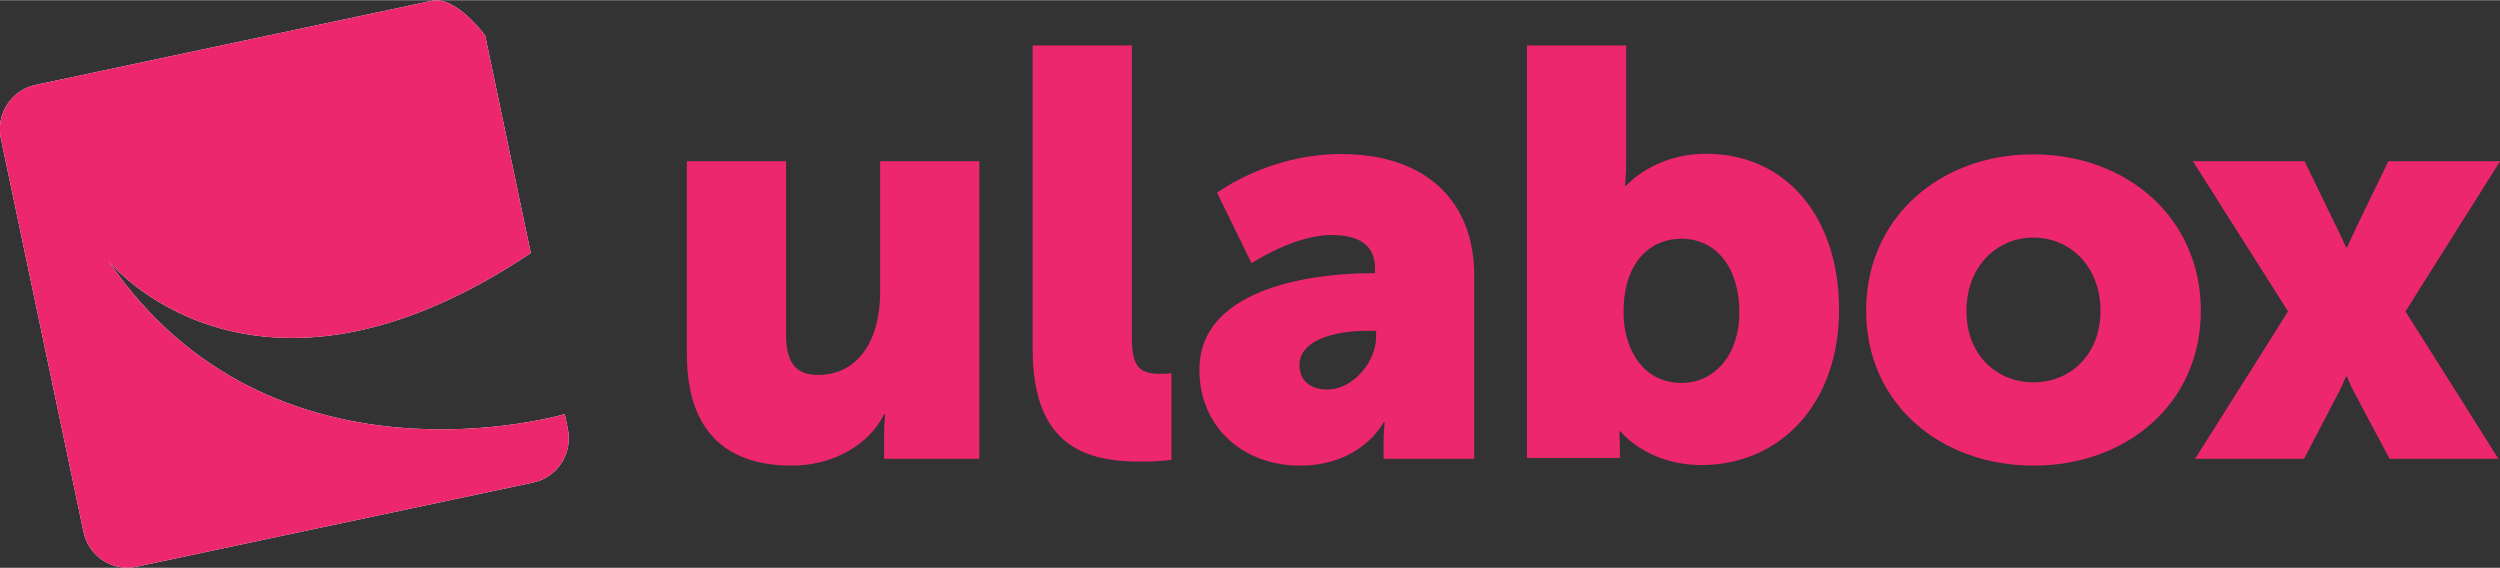
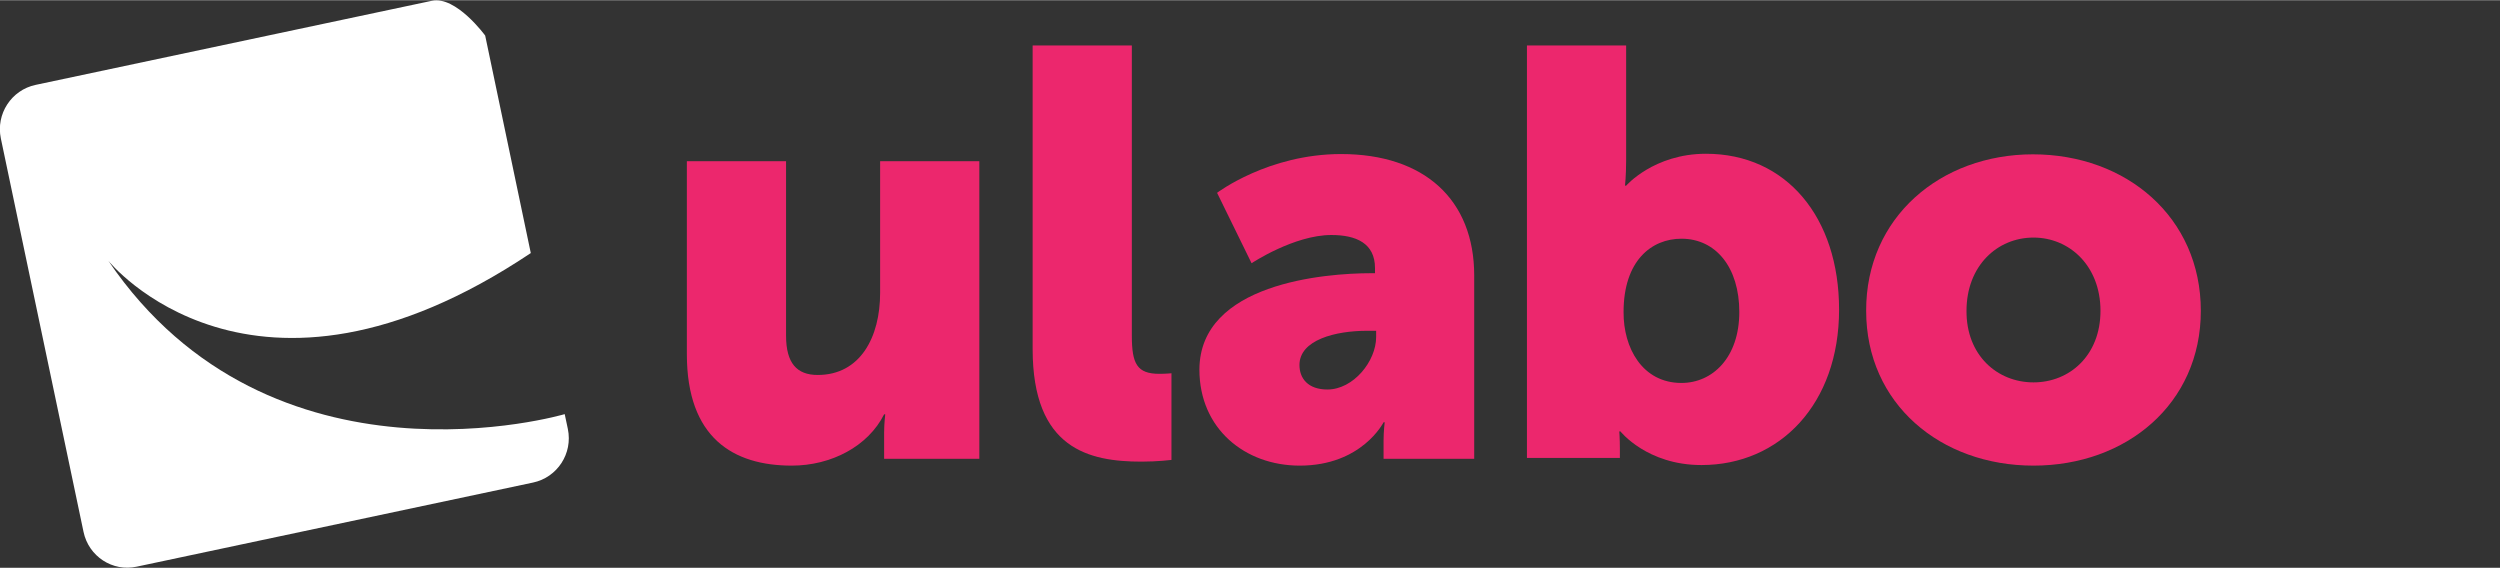
<svg xmlns="http://www.w3.org/2000/svg" id="Layer_1" viewBox="0 0 877 199.1" width="2500" height="568">
  <rect x="0" y="0" width="877" height="199.1" fill="#333333" stroke="none" />
  <style>.st0{fill:#fff}.st1{fill:#ec276d}</style>
  <path id="path-1" class="st0" d="M151.5.2l-139 29.5C4 31.5-1.5 39.9.3 48.5l29 138c1.8 8.6 10.2 14.1 18.7 12.2l139-29.5c8.5-1.8 14-10.2 12.2-18.8l-1.1-5.2S95.2 175.6 38 91.4c0 0 50.4 62.7 148.2-2.7l-16-76.3S160-1.6 151.5.2z" />
  <title>Simple Logo</title>
  <g id="Main">
    <g id="Simple-Logo">
      <g id="Group-_x2B_-Symbol" transform="translate(533 308)">
        <g id="Group" transform="translate(240.549 16.162)">
          <path id="Shape" class="st1" d="M-532.6-267.7h34.8v61.2c0 9.7 3.8 13.8 11.1 13.8 14.9 0 21.9-13.2 21.9-28.8v-46.2h34.8v104.4h-33.4v-9.1c0-3.4.4-6.5.4-6.5h-.4c-5.6 11.2-18.5 18-32.4 18-20.5 0-36.8-9.7-36.8-39.1v-67.7z" />
          <path id="Shape_1_" class="st1" d="M-411.3-308.3h34.8v101.8c0 9.9 1.8 13.4 9.7 13.4 2.2 0 4.2-.2 4.2-.2v30.4s-4.8.6-10.5.6c-18.5 0-38.2-4.5-38.2-39.5v-106.5z" />
          <path id="Shape_2_" class="st1" d="M-292.6-228.4h1.4v-1.8c0-8.7-6.6-11.6-15.3-11.6-13.1 0-28 9.9-28 9.9l-12.1-24.7s17.9-13.6 43.5-13.6c29.2 0 46.7 16 46.7 42.6v64.3h-31.8v-6.3c0-3.4.4-6.5.4-6.5h-.4s-7.6 15.2-29.4 15.2c-19.3 0-35.2-13-35.2-33.7.1-30.3 44.1-33.8 60.2-33.8zm-15.3 40.8c9.1 0 17.1-9.9 17.1-18.4v-2.2h-3.2c-11.1 0-23.7 3.2-23.7 12 0 4.7 3 8.6 9.8 8.6z" />
          <path id="Shape_3_" class="st1" d="M-237.9-308.3h34.8v40.3c0 5.3-.4 8.9-.4 8.9h.4s9.7-11.2 28-11.2c28.2 0 46.7 22.3 46.7 54.7 0 33-20.7 54.5-48.3 54.5-19.1 0-28.4-11.8-28.4-11.8h-.4s.2 2.6.2 5.9v3.4h-32.6v-144.7zm54.2 118.4c10.9 0 20.3-8.9 20.3-24.9 0-15.6-8.2-25.7-20.3-25.7-10.5 0-20.3 7.7-20.3 25.7-.1 12.6 6.6 24.9 20.3 24.9z" />
          <path id="Shape_4_" class="st1" d="M-60.4-270.1c32.8 0 58.9 22.1 58.9 54.9 0 32.6-26.1 54.3-58.7 54.3s-58.7-21.7-58.7-54.3c-.1-32.8 26.1-54.9 58.5-54.9zm.2 80c12.7 0 23.5-9.5 23.5-25.1 0-15.8-10.9-25.7-23.5-25.7-12.7 0-23.5 9.9-23.5 25.7-.1 15.6 10.8 25.1 23.5 25.1z" />
-           <path id="Shape_5_" class="st1" d="M29.1-215l-33.4-52.7h39.2l11.3 23.3c1.4 2.6 3.2 6.9 3.2 6.9h.4s2-4.3 3.2-6.9l11.3-23.3h39.2L70.3-215l32.6 51.7H64.7l-12.5-23.5c-1-1.8-2.4-5.3-2.4-5.3h-.4s-1.4 3.4-2.4 5.3l-12.3 23.5H-3.5L29.1-215z" />
        </g>
        <g id="Symbol">
-           <path id="path-1_1_" class="st1" d="M-381.5-307.8l-139 29.5c-8.5 1.8-14 10.2-12.2 18.8l29 138c1.8 8.6 10.2 14.1 18.7 12.2l139-29.5c8.5-1.8 14-10.2 12.2-18.8l-1.1-5.2s-102.9 30.4-160.1-53.8c0 0 50.4 62.7 148.2-2.7l-16-76.3s-10.2-14-18.7-12.2z" />
-         </g>
+           </g>
      </g>
    </g>
  </g>
</svg>